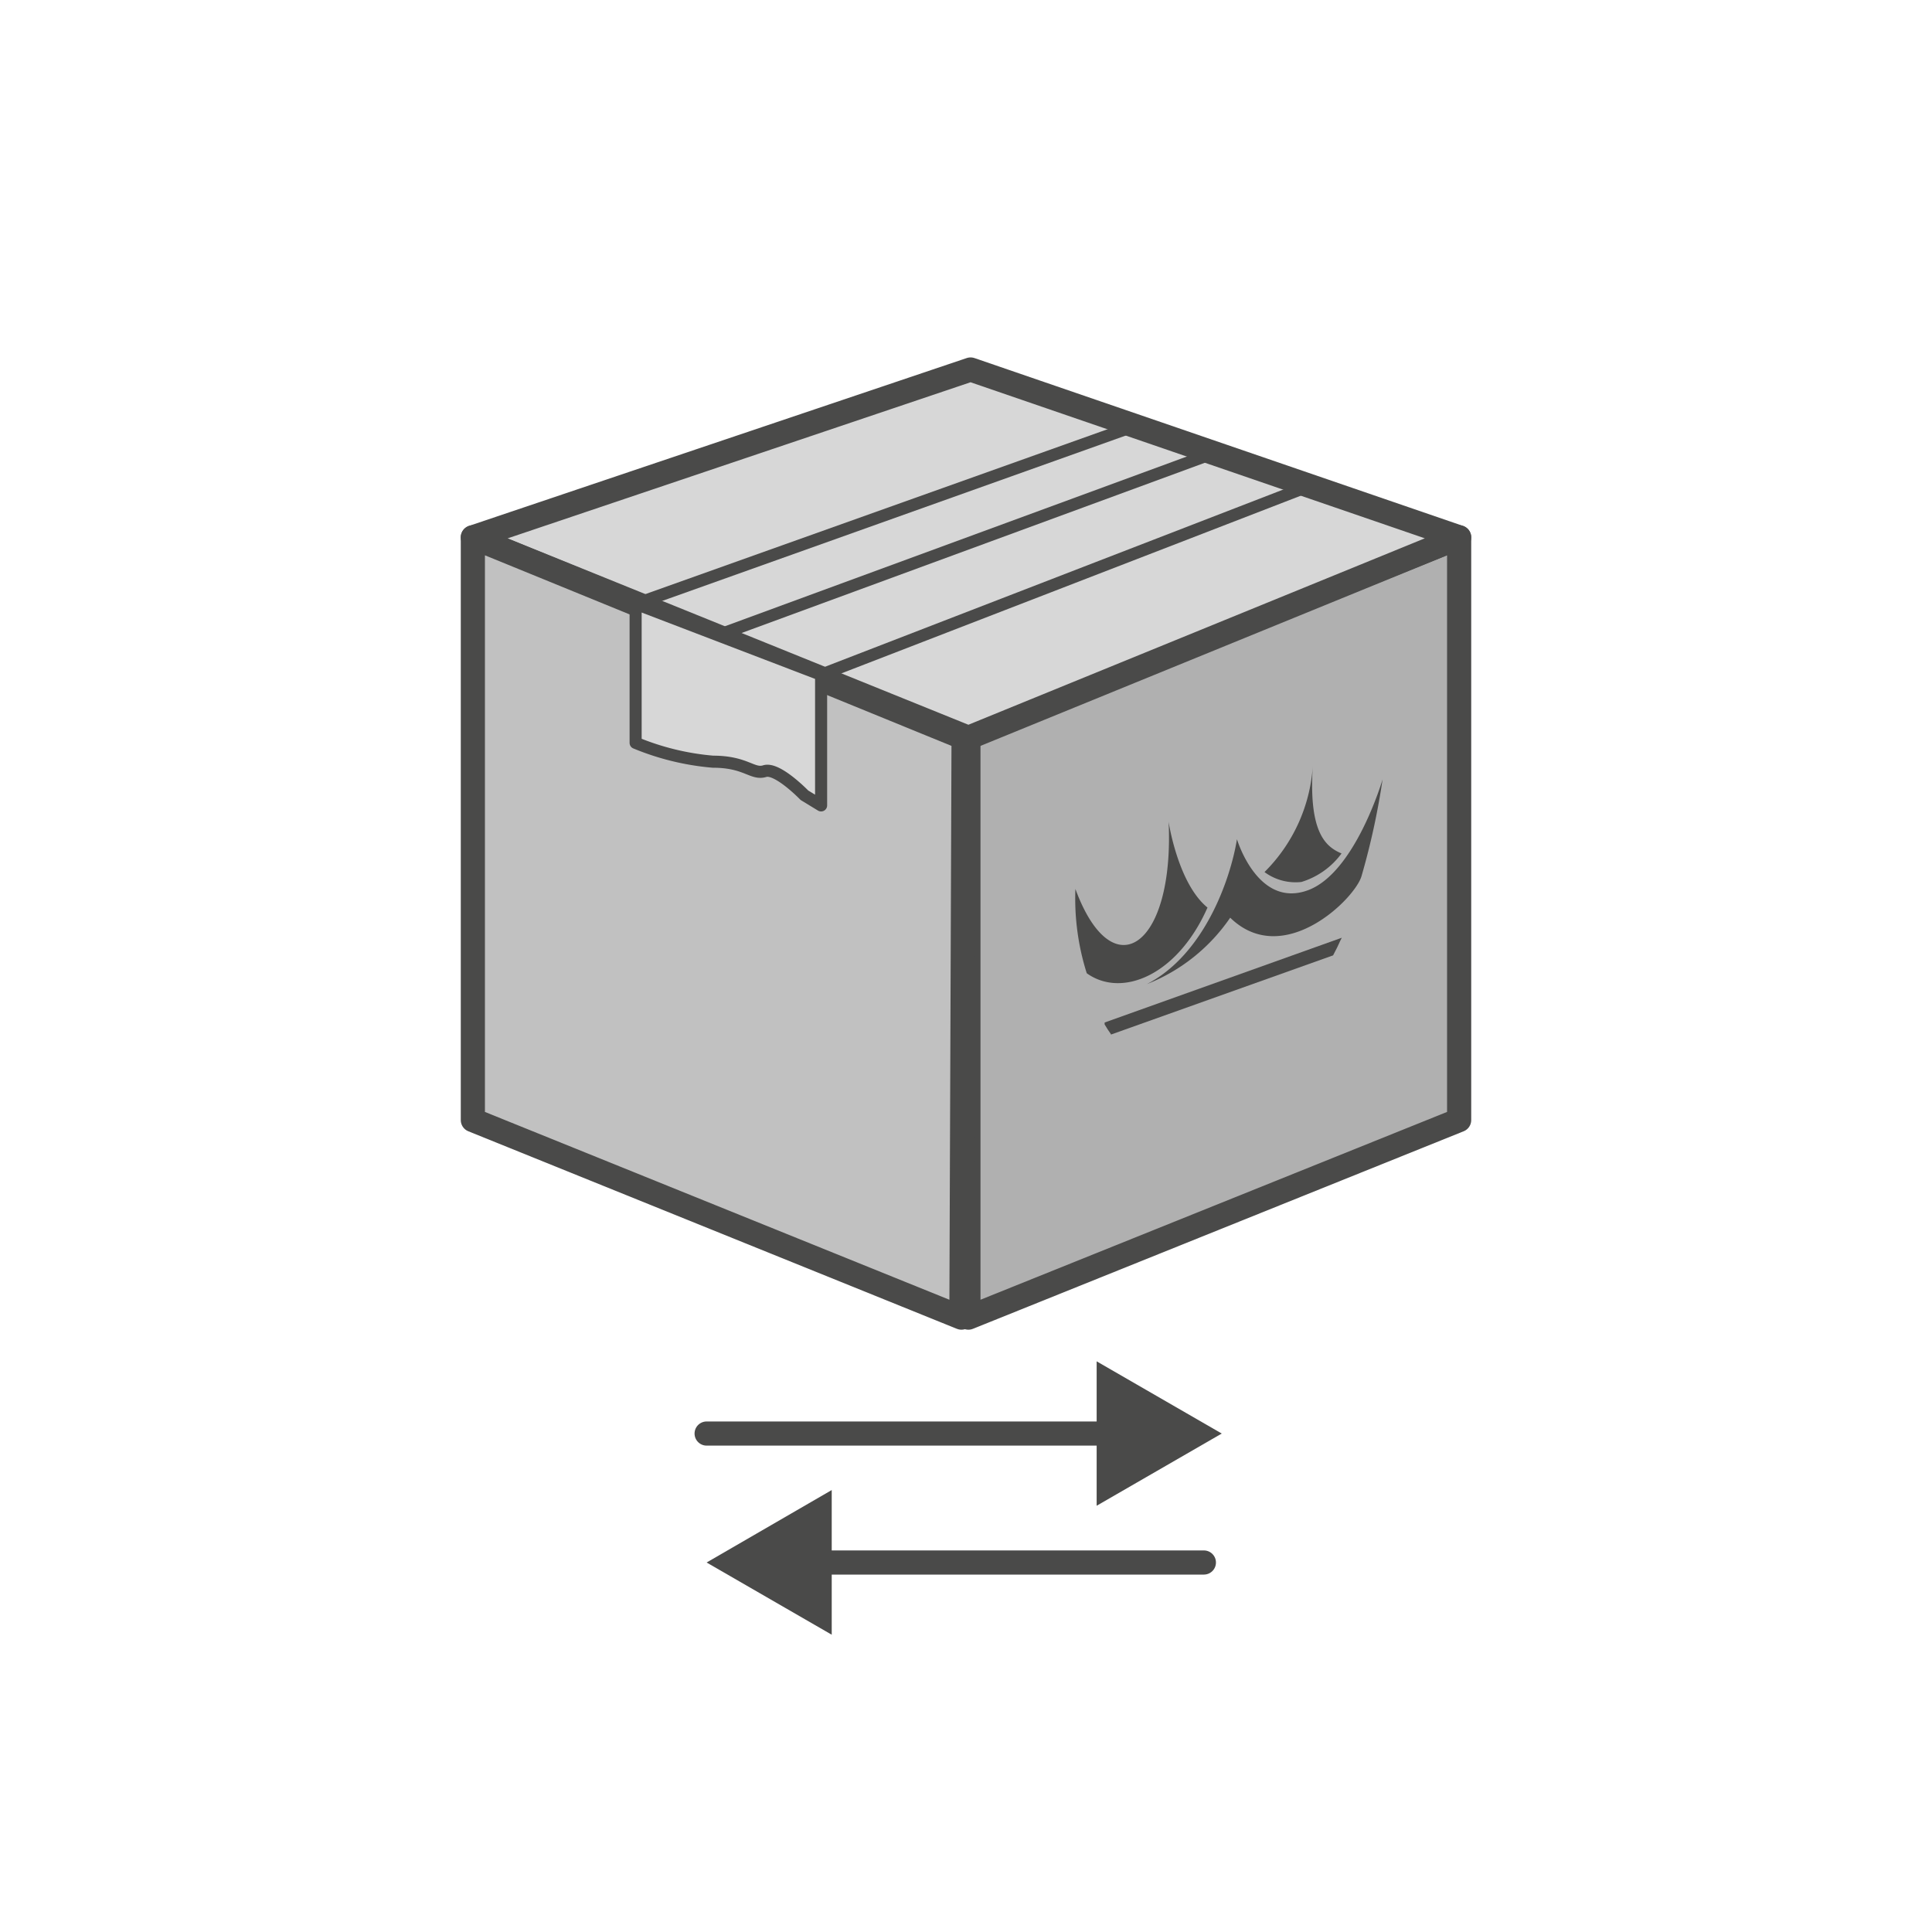
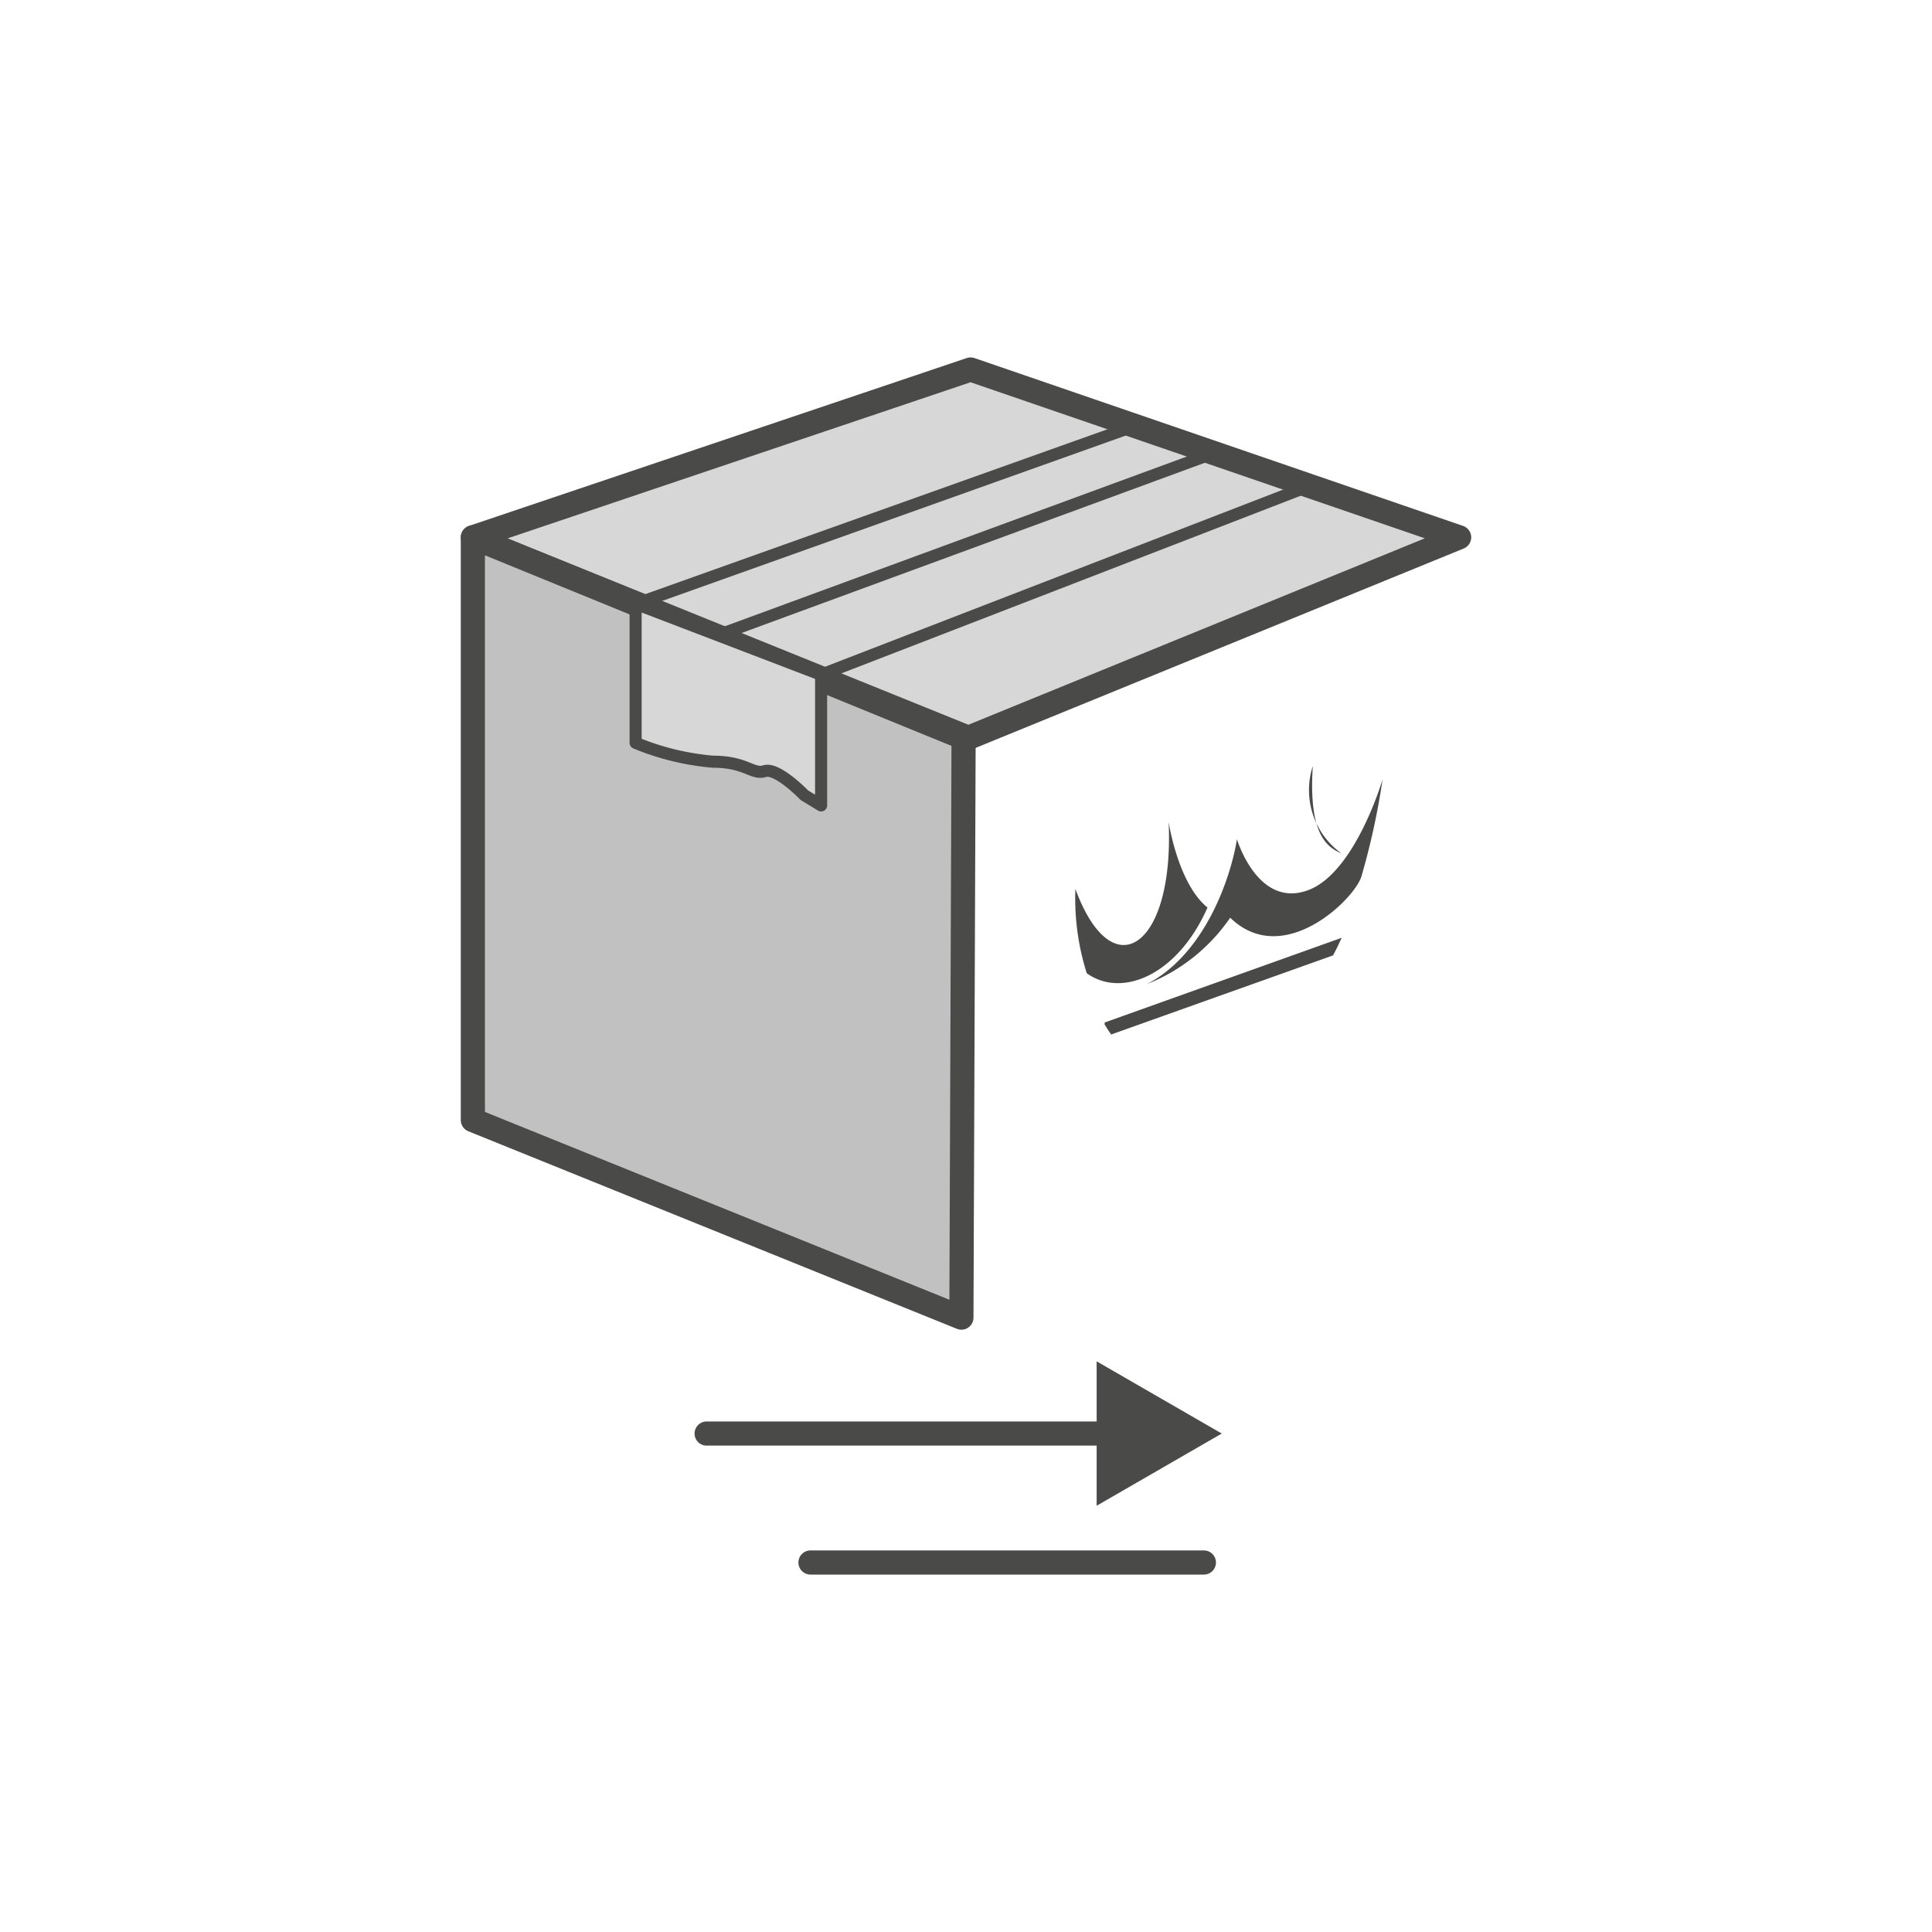
<svg xmlns="http://www.w3.org/2000/svg" id="Ebene_1" data-name="Ebene 1" viewBox="0 0 80 80">
  <line x1="46.28" y1="59.36" x2="29.26" y2="59.36" fill="none" stroke="#4a4a49" stroke-linecap="round" stroke-linejoin="round" />
  <polygon points="45.41 56.37 50.59 59.36 45.41 62.35 45.41 56.37" fill="#4a4a49" />
  <line x1="49.85" y1="64.7" x2="33.56" y2="64.7" fill="none" stroke="#4a4a49" stroke-linecap="round" stroke-linejoin="round" />
-   <polygon points="34.44 61.7 29.26 64.7 34.44 67.69 34.44 61.7" fill="#4a4a49" />
-   <polygon points="60.42 46.38 40.1 54.56 40.1 30.43 60.42 22.25 60.42 46.38" fill="#b0b0b0" stroke="#4a4a49" stroke-linejoin="round" />
  <polygon points="40.19 15.3 19.58 22.25 40.1 30.55 60.42 22.25 40.19 15.3" fill="#d7d7d7" stroke="#4a4a49" stroke-linejoin="round" />
  <polygon points="39.81 54.56 19.58 46.38 19.58 22.25 39.9 30.55 39.81 54.56" fill="#c1c1c1" stroke="#4a4a49" stroke-linejoin="round" />
  <path d="M26.32,25v5.76a10.73,10.73,0,0,0,3.2.78c1.38,0,1.63.55,2.15.39s1.64,1,1.64,1l.69.42V27.94Z" fill="#d7d7d7" stroke="#4a4a49" stroke-linejoin="round" stroke-width="0.5" />
-   <path d="M55.55,35.34c-.63-.27-1.37-.82-1.19-3.62a6.82,6.82,0,0,1-2,4.39,2.16,2.16,0,0,0,1.53.41A3.23,3.23,0,0,0,55.55,35.34Z" fill="#494948" />
+   <path d="M55.55,35.34c-.63-.27-1.37-.82-1.19-3.62A3.23,3.23,0,0,0,55.55,35.34Z" fill="#494948" />
  <path d="M54.14,36.87c-2.07.74-2.92-2.12-2.92-2.12-.27,1.66-1.35,4.77-3.73,6A7.52,7.52,0,0,0,50.94,38c2.2,2.14,5.18-.79,5.44-1.73a30.2,30.2,0,0,0,.87-4S56.11,36.17,54.14,36.87Z" fill="#494948" />
  <path d="M50,37.58c-1.23-1-1.61-3.55-1.61-3.55.24,5.2-2.33,6.94-3.86,2.78A10.27,10.27,0,0,0,45,40.3C46.45,41.34,48.76,40.39,50,37.58Z" fill="#494948" />
  <path d="M46,42.82l-.13-.19-.13-.21,0-.08,9.82-3.51-.06.12-.13.28-.17.33,0,0L46,42.84Z" fill="#494948" />
  <line x1="50.26" y1="18.76" x2="29.74" y2="26.3" fill="#c1c1c1" stroke="#4a4a49" stroke-linejoin="round" stroke-width="0.5" />
  <line x1="34" y1="27.94" x2="54.22" y2="20.12" fill="#d7d7d7" stroke="#4a4a49" stroke-linejoin="round" stroke-width="0.5" />
  <line x1="26.32" y1="25.01" x2="46.98" y2="17.64" fill="#d7d7d7" stroke="#4a4a49" stroke-linejoin="round" stroke-width="0.5" />
</svg>